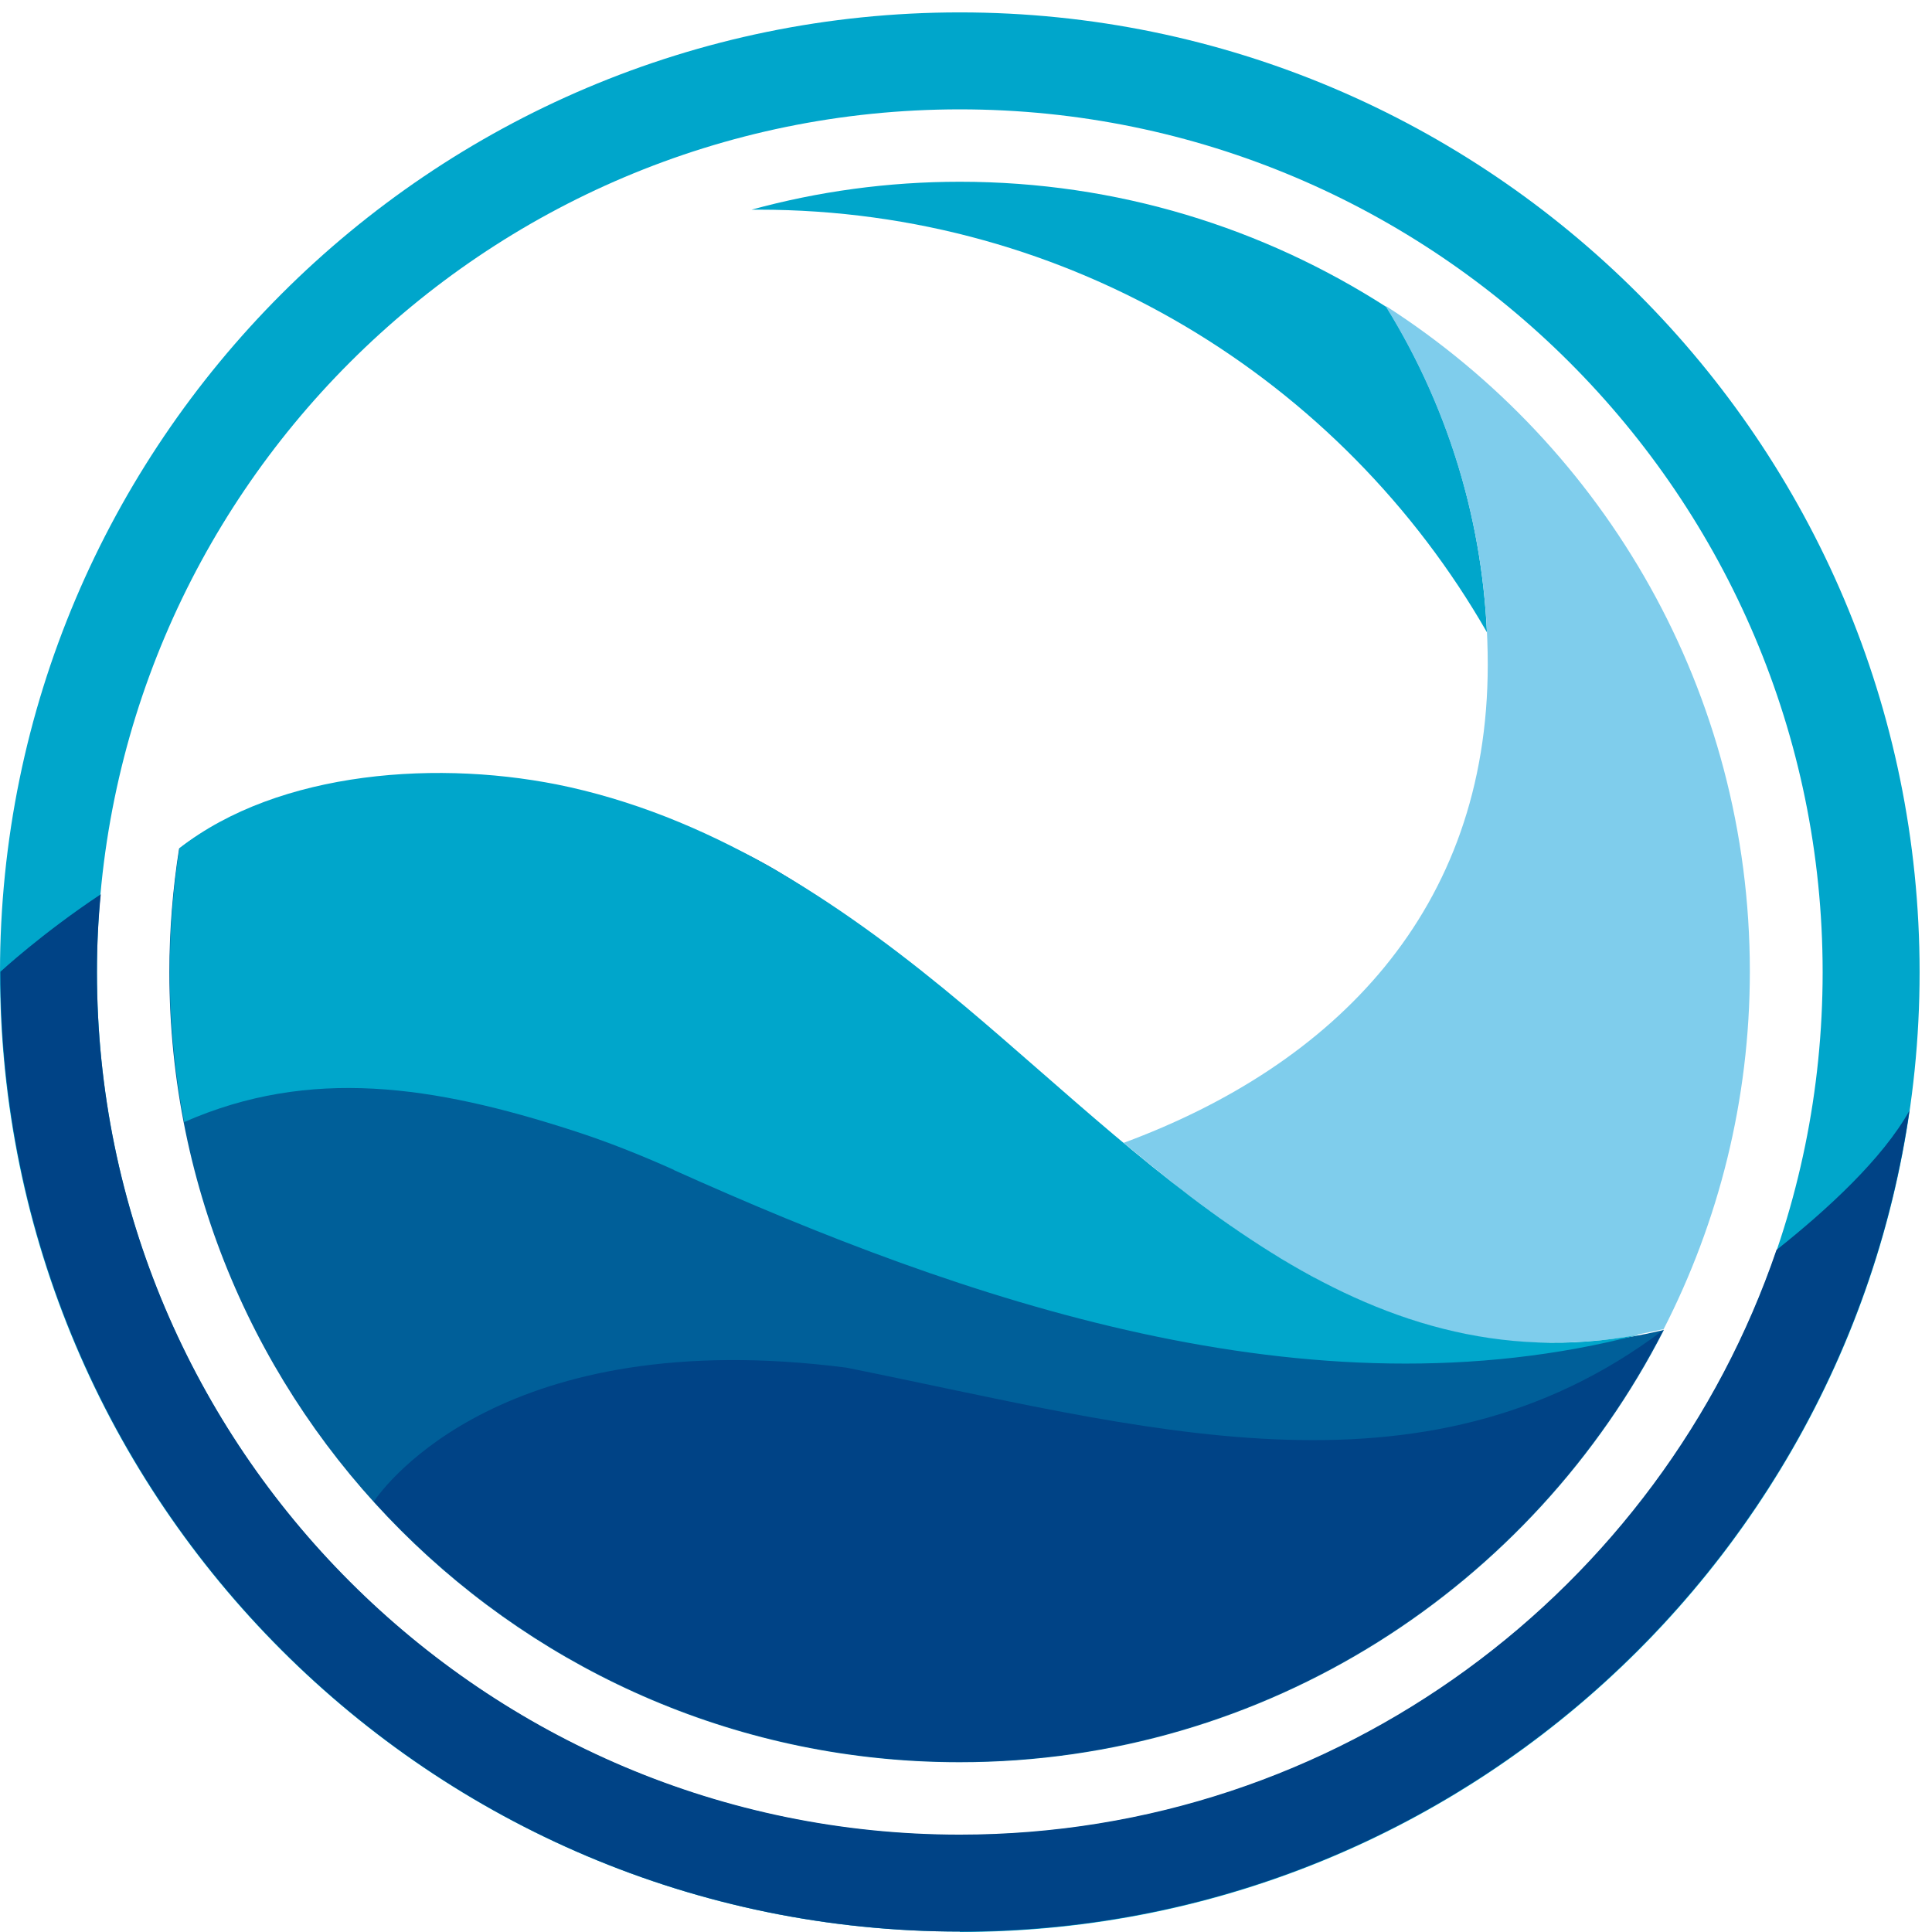
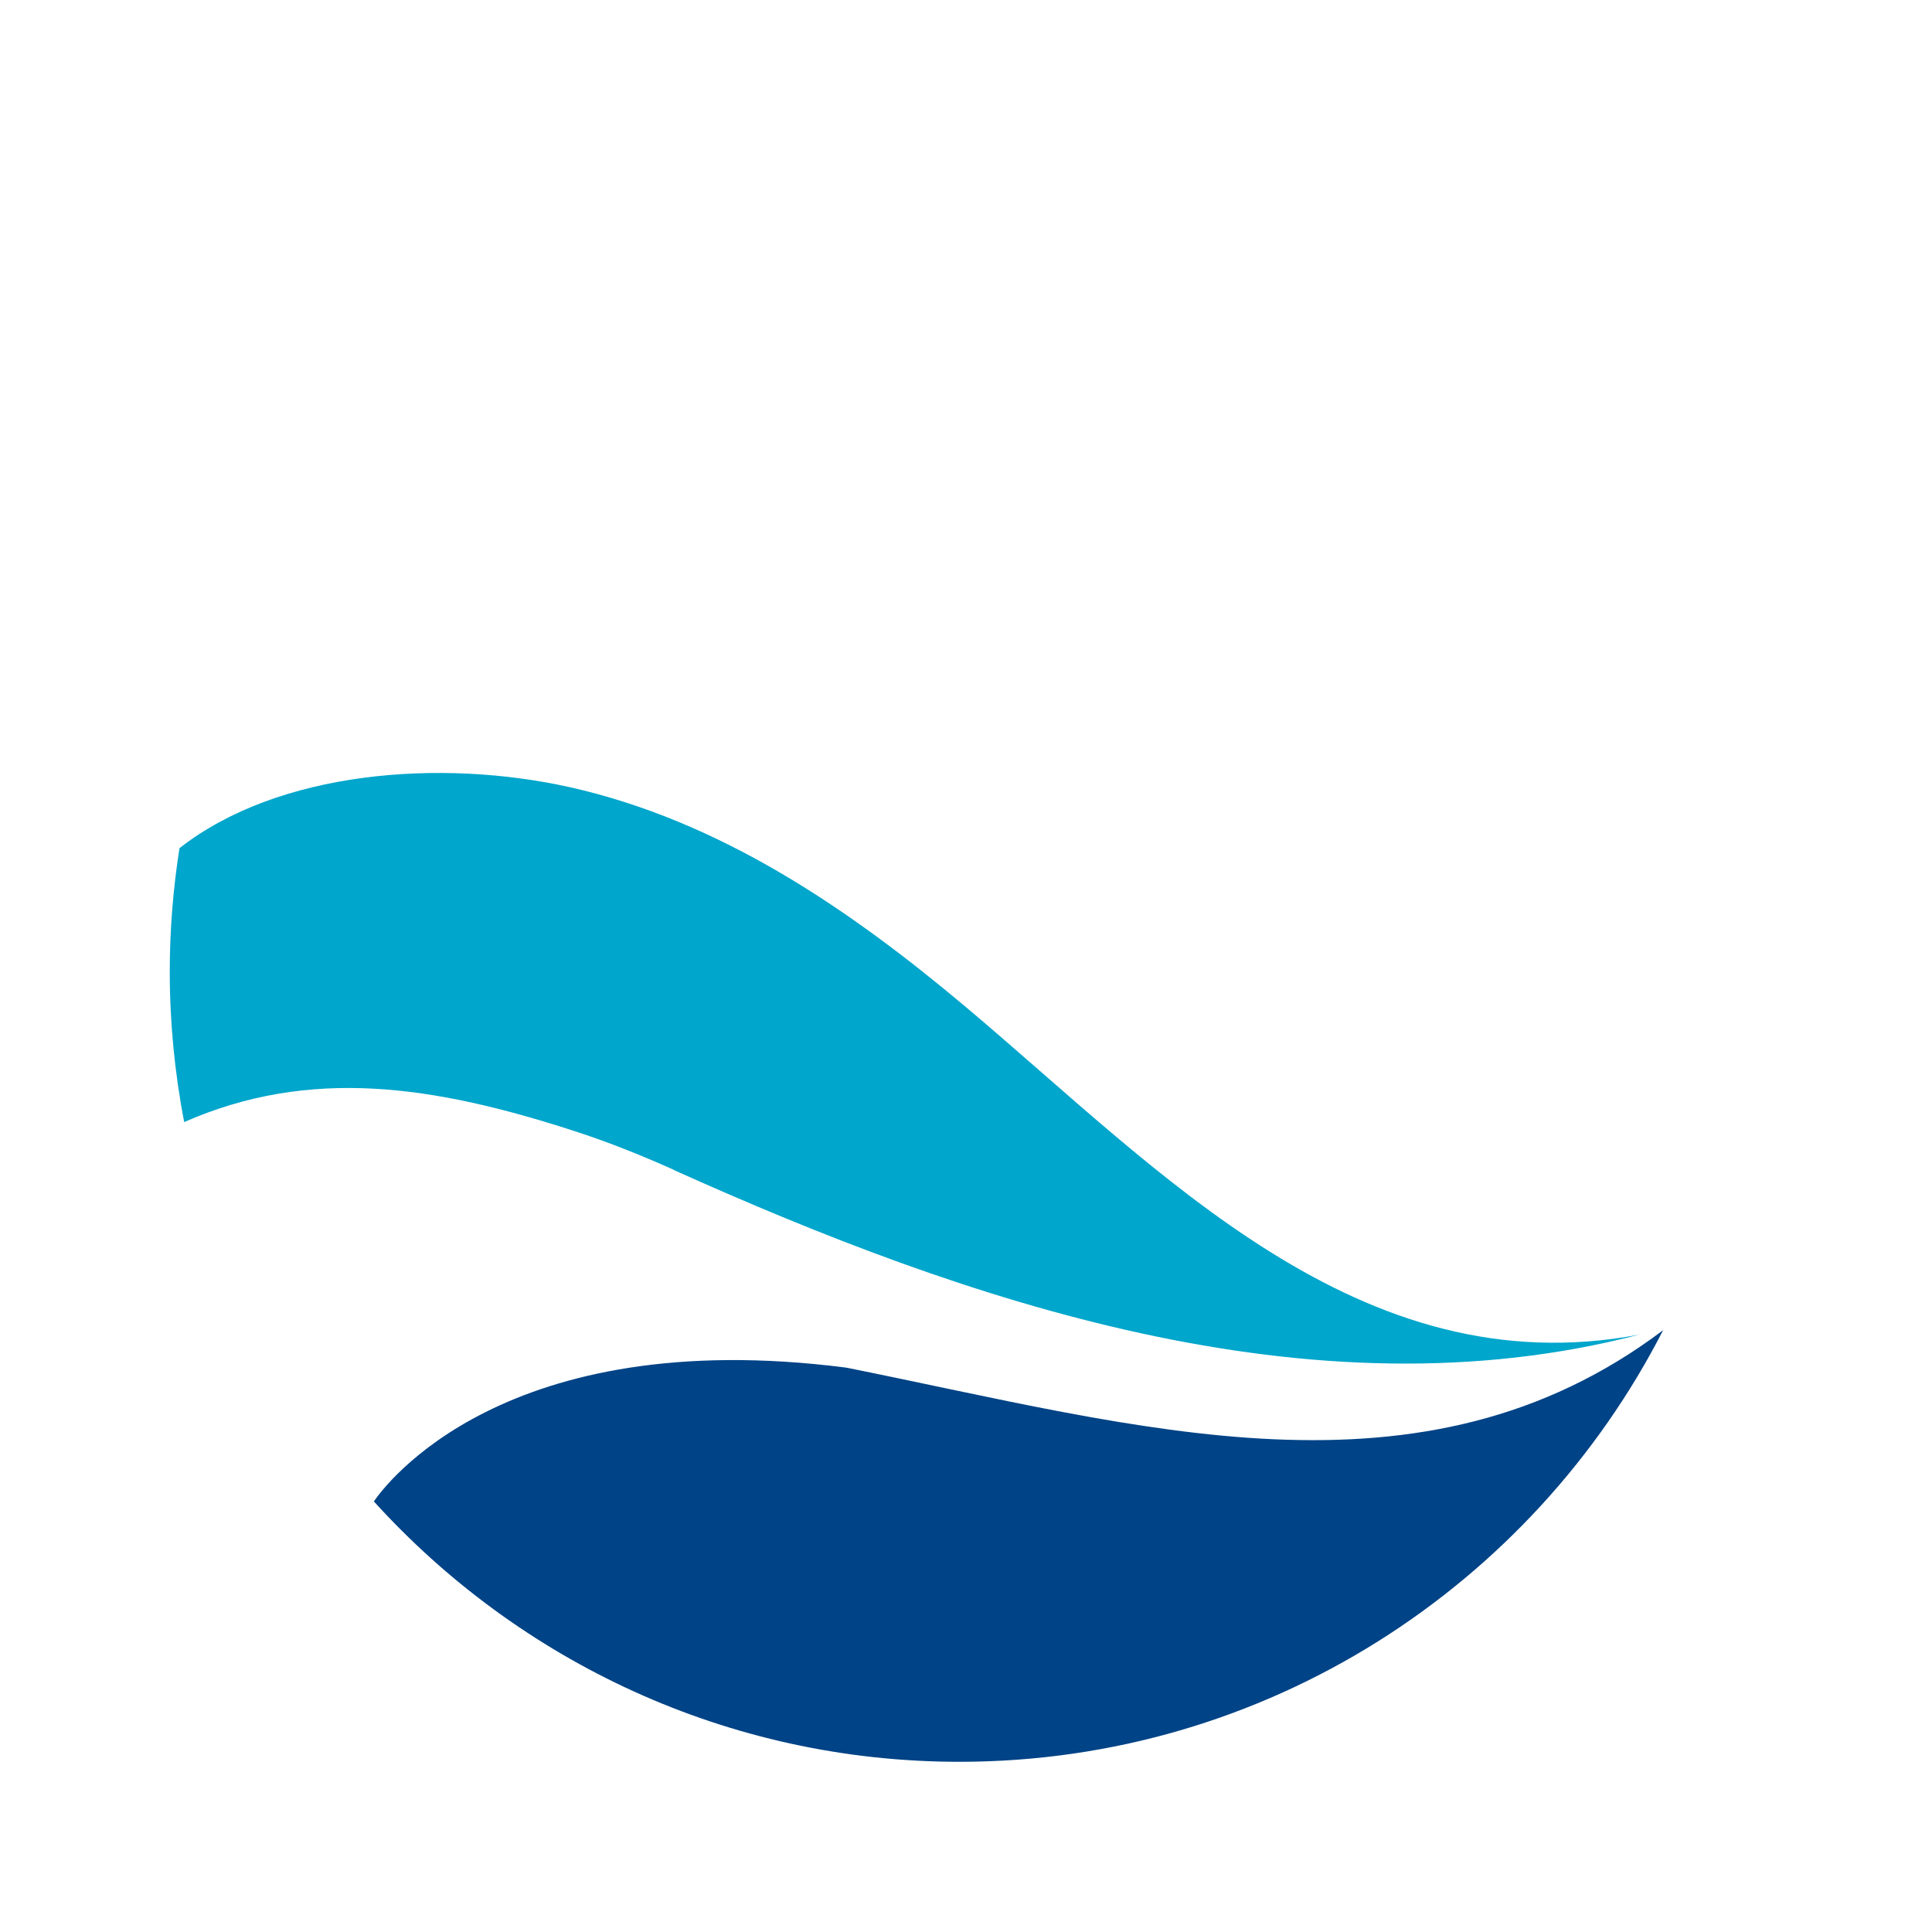
<svg xmlns="http://www.w3.org/2000/svg" width="53" height="53" viewBox="0 0 53 53" fill="none">
-   <path d="M26.33 4.986C24.355 4.986 22.439 5.253 20.616 5.752C20.685 5.752 20.743 5.752 20.813 5.752C29.361 5.752 36.818 10.421 40.79 17.344C40.639 14.08 39.652 11.037 38.037 8.424C34.658 6.252 30.651 4.986 26.33 4.986Z" fill="#00A6CB" />
-   <path d="M38.026 8.424C39.791 11.281 40.813 14.637 40.813 18.238C40.813 24.974 36.609 29.214 30.825 31.351C31.243 31.699 31.661 32.036 32.079 32.373C32.195 32.466 32.312 32.559 32.428 32.651C32.602 32.779 32.764 32.907 32.939 33.035C33.09 33.151 33.252 33.267 33.415 33.383C33.566 33.499 33.728 33.604 33.879 33.72C34.17 33.917 34.472 34.127 34.774 34.312C34.89 34.382 34.994 34.452 35.111 34.51C35.331 34.649 35.563 34.777 35.784 34.905C35.912 34.974 36.051 35.044 36.179 35.125C36.411 35.253 36.655 35.369 36.899 35.485C37.004 35.532 37.12 35.59 37.224 35.636C37.561 35.787 37.91 35.927 38.258 36.054C38.363 36.089 38.456 36.124 38.56 36.159C38.827 36.252 39.106 36.333 39.385 36.415C39.501 36.449 39.629 36.484 39.745 36.508C40.058 36.577 40.372 36.647 40.697 36.693C40.767 36.693 40.837 36.717 40.895 36.728C41.278 36.786 41.673 36.821 42.068 36.833C42.172 36.833 42.288 36.833 42.393 36.833C42.695 36.833 43.008 36.833 43.322 36.809C43.438 36.809 43.566 36.798 43.682 36.786C44.1 36.751 44.518 36.705 44.96 36.612C44.948 36.612 44.925 36.612 44.913 36.612C45.145 36.566 45.389 36.519 45.633 36.461C45.633 36.461 45.633 36.461 45.633 36.473C47.143 33.523 48.003 30.189 48.003 26.647C48.003 18.993 44.031 12.257 38.026 8.4V8.424Z" fill="#7FCDEC" />
-   <path d="M26.33 48.343C34.751 48.343 42.056 43.511 45.645 36.484C35.087 38.993 29.896 28.981 21.266 23.859C17.12 21.432 9.268 19.98 4.913 23.279C4.739 24.382 4.646 25.52 4.646 26.67C4.646 38.621 14.367 48.343 26.318 48.343H26.33Z" fill="#005F99" />
-   <path d="M26.33 52.988C11.812 52.988 0 41.176 0 26.67C0 12.164 11.812 0.34 26.33 0.34C40.848 0.34 52.66 12.152 52.66 26.67C52.66 41.188 40.848 53 26.33 53V52.988ZM26.33 3C13.275 3 2.66 13.615 2.66 26.67C2.66 39.725 13.275 50.34 26.33 50.34C39.385 50.34 50 39.725 50 26.67C50 13.615 39.373 3 26.33 3Z" fill="#00A6CB" />
  <path d="M18.478 32.094C26.434 35.671 35.923 38.97 44.971 36.612C37.282 38.064 31.835 32.117 26.492 27.622C23.287 24.928 19.767 22.524 15.633 21.595C12.09 20.805 7.642 21.142 4.924 23.267C4.75 24.37 4.657 25.509 4.657 26.658C4.657 28.064 4.796 29.446 5.052 30.782C8.513 29.26 11.905 29.783 15.714 31.014C16.655 31.316 17.584 31.688 18.49 32.094H18.478Z" fill="#00A6CB" />
  <path d="M45.633 36.484C39.002 41.49 31.266 39.132 23.217 37.518C13.821 36.31 10.558 40.747 10.256 41.188C14.228 45.567 19.954 48.331 26.319 48.331C34.739 48.331 42.044 43.499 45.633 36.473C45.564 36.484 45.587 36.473 45.633 36.473V36.484Z" fill="#004386" />
-   <path d="M26.33 52.988C39.559 52.988 50.523 43.186 52.381 30.468C51.649 31.78 50.139 33.174 48.734 34.289C45.552 43.604 36.713 50.329 26.33 50.329C13.275 50.329 2.659 39.713 2.659 26.658C2.659 25.938 2.694 25.241 2.764 24.533C1.138 25.613 0.011 26.658 0.011 26.658C0.011 41.176 11.823 52.988 26.341 52.988H26.33Z" fill="#004386" />
</svg>